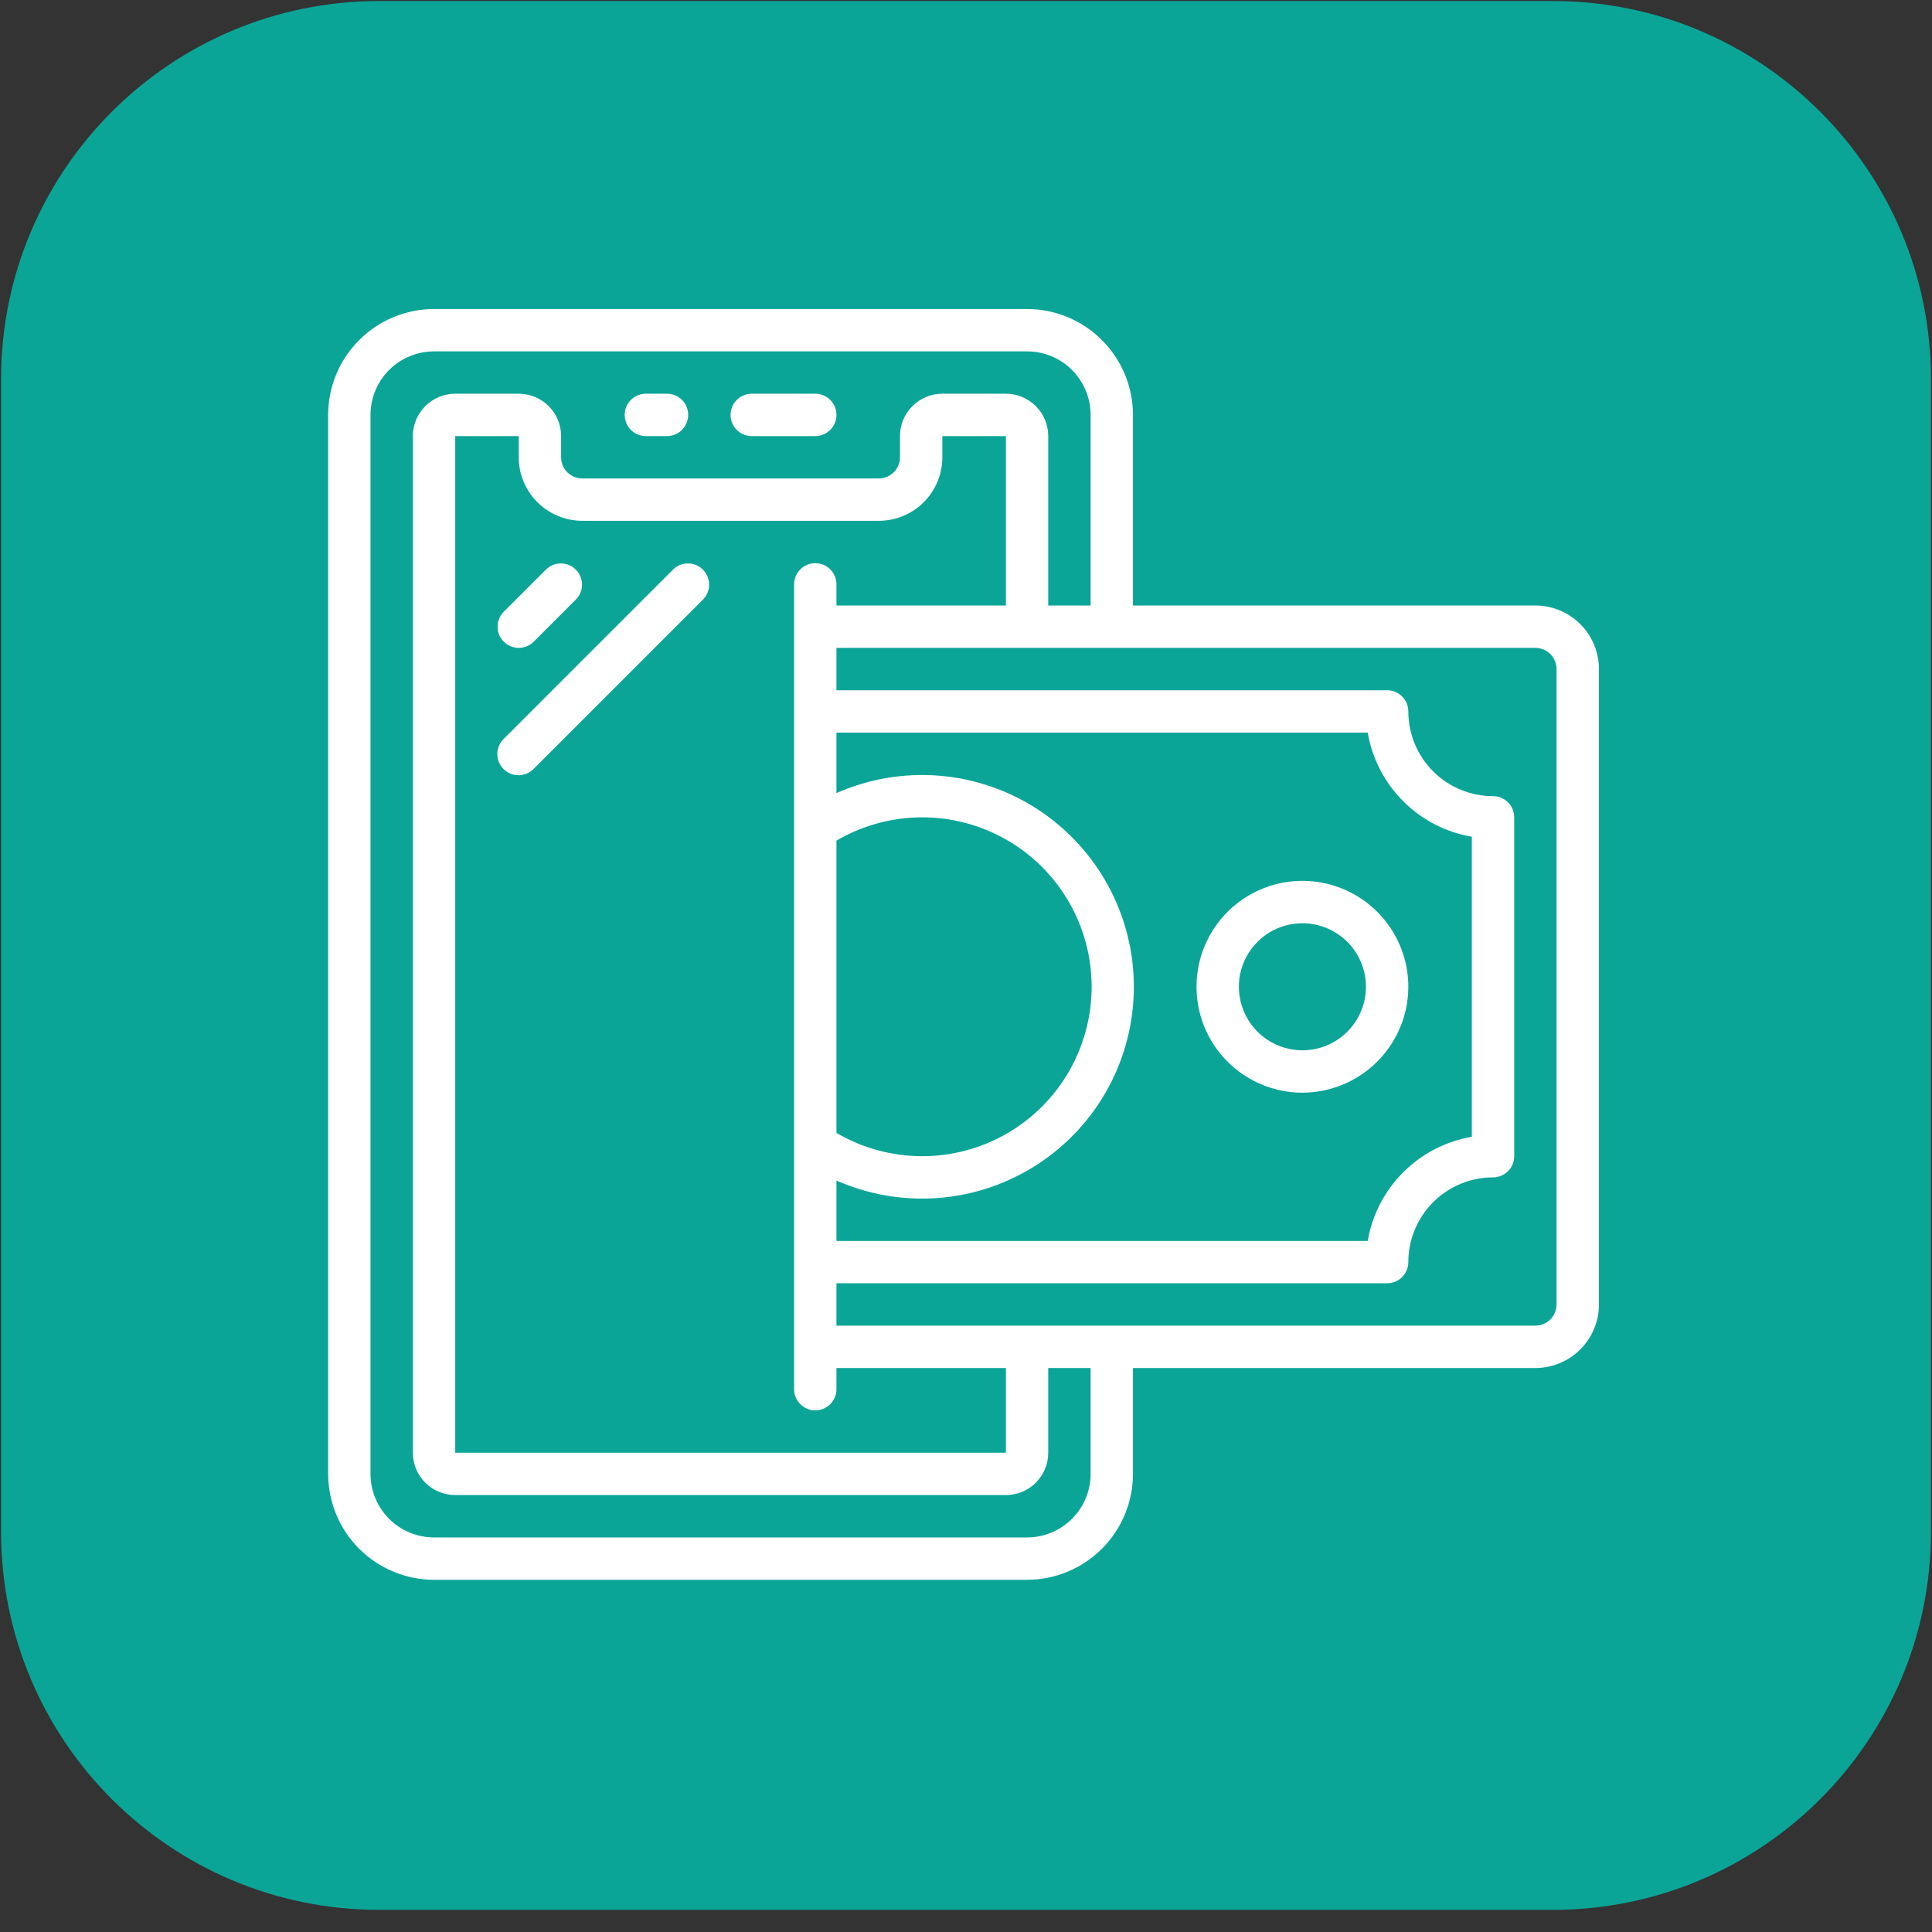
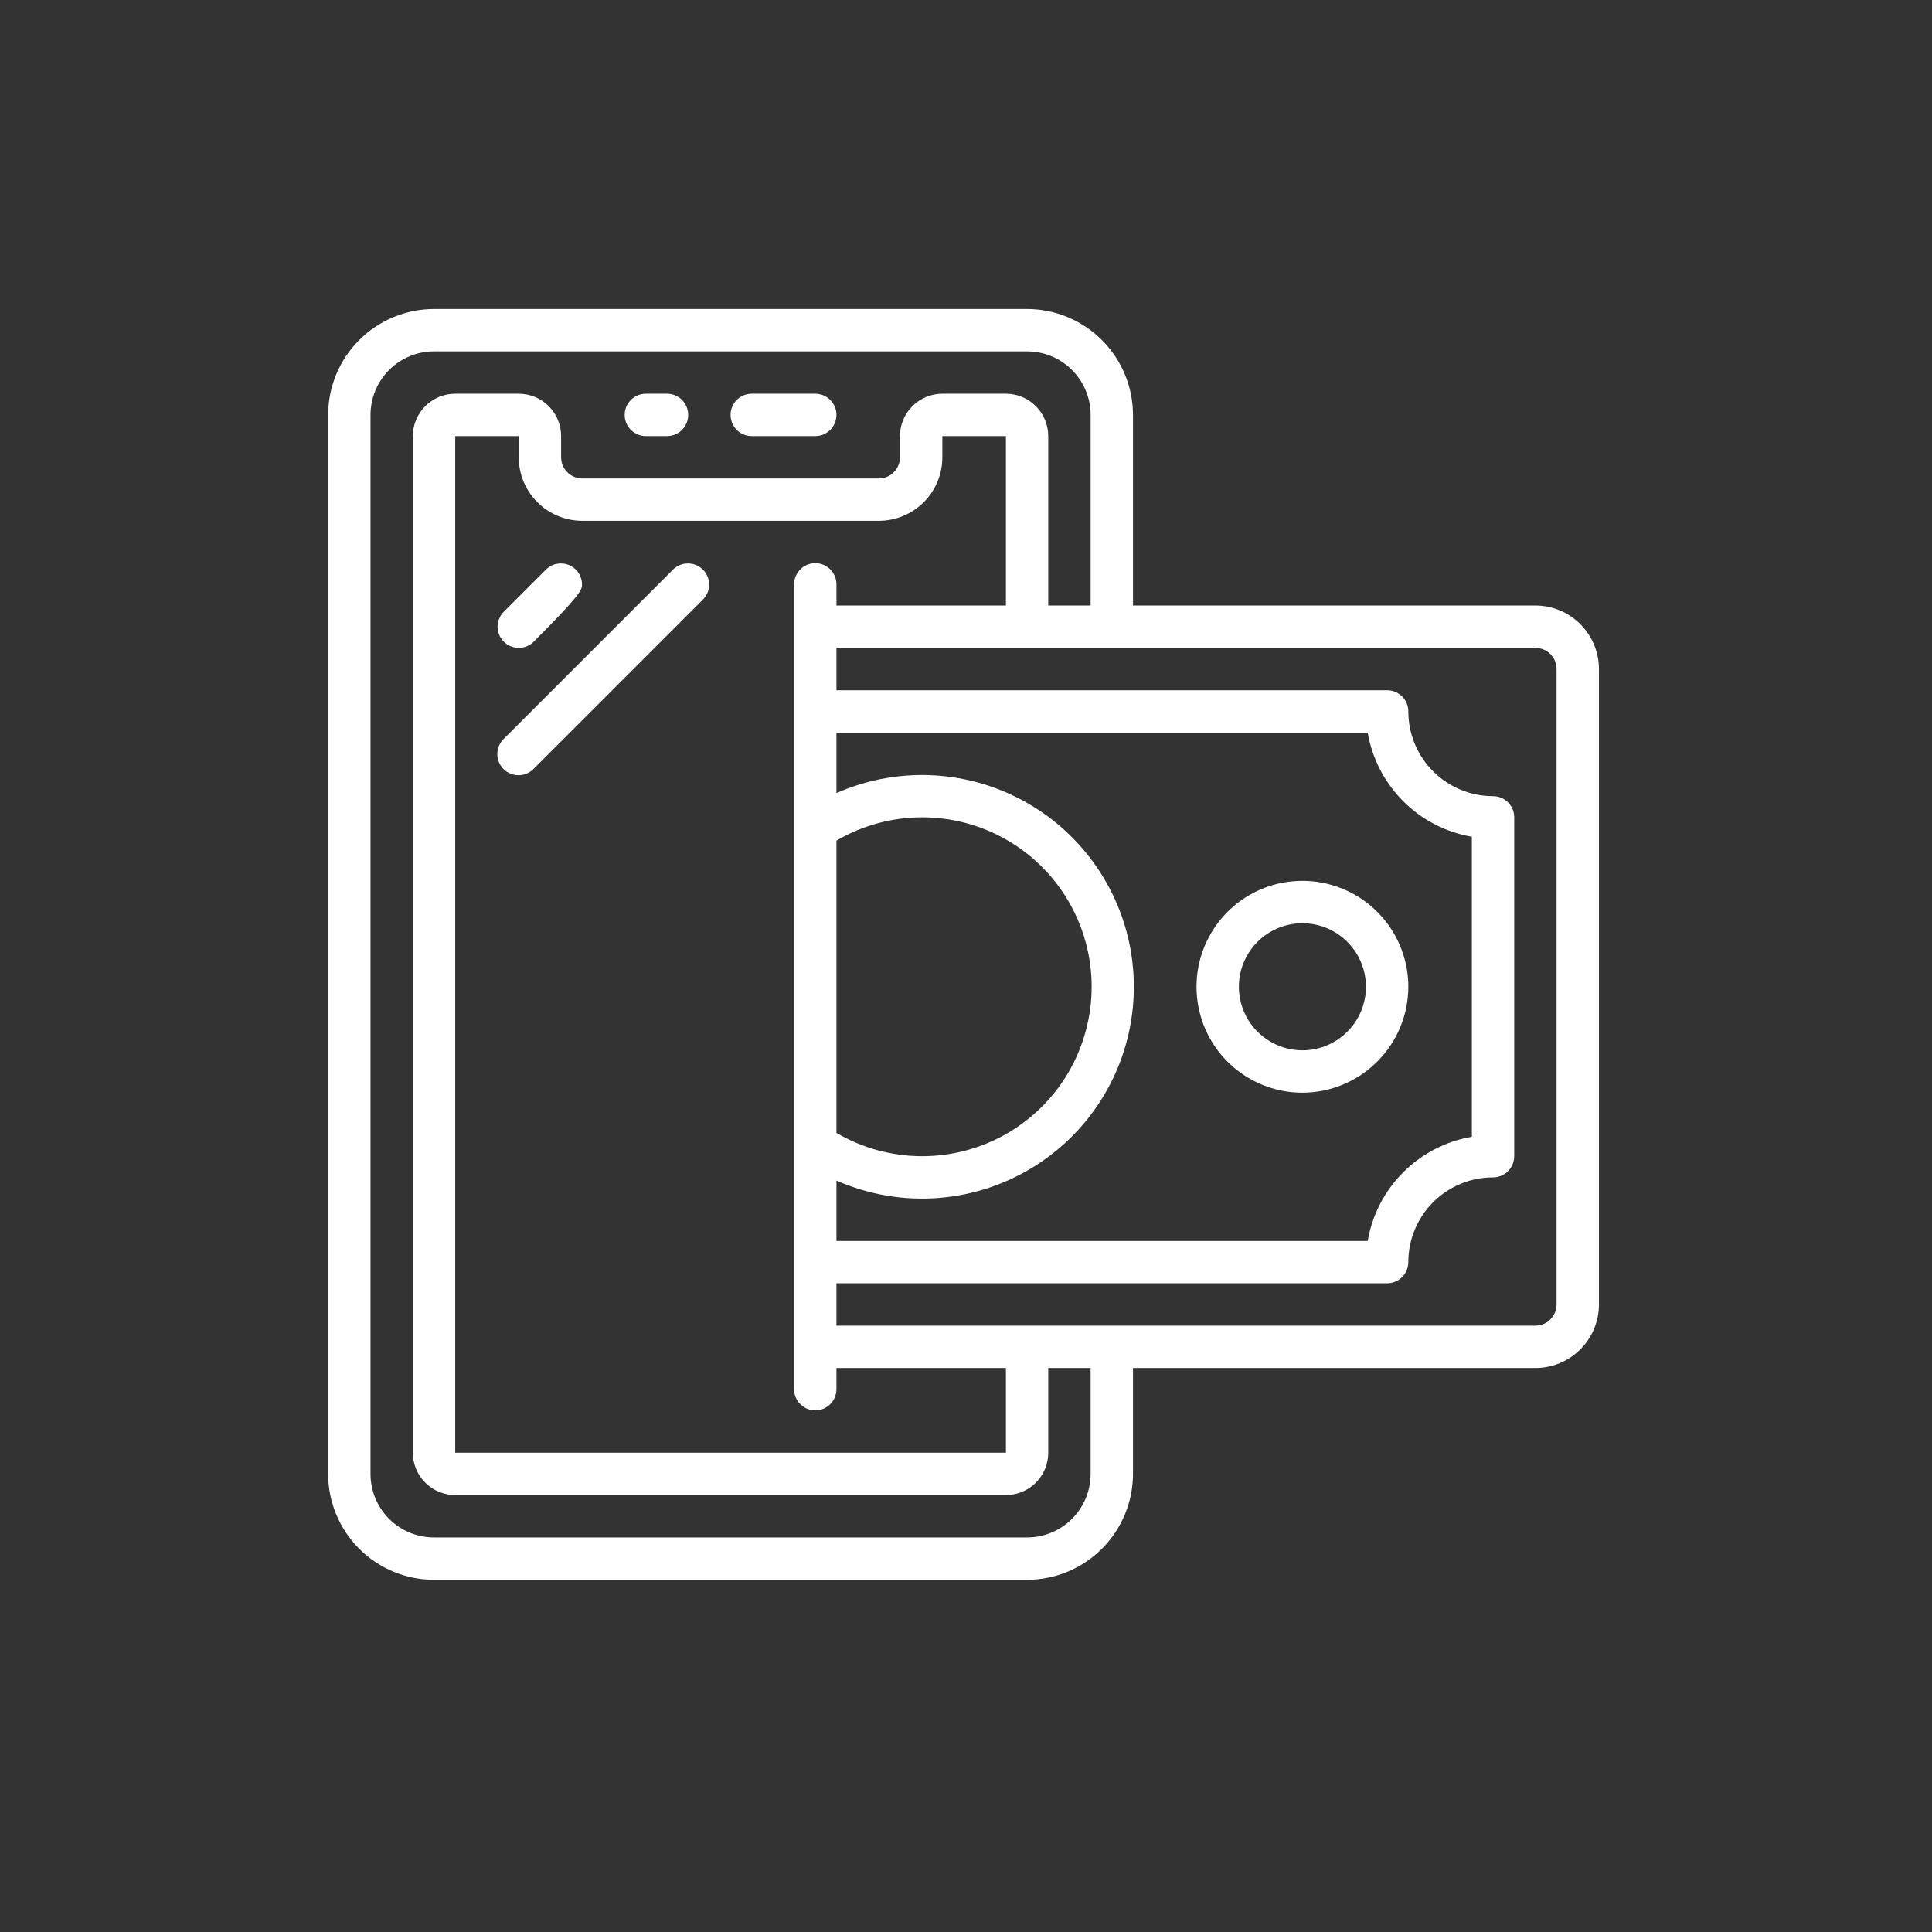
<svg xmlns="http://www.w3.org/2000/svg" width="58" height="58" viewBox="0 0 58 58" fill="none">
  <rect x="0" y="0" width="58" height="58" fill="#333333" stroke="none" />
-   <path d="M46.619 0.031H11.382C5.114 0.031 0.032 5.113 0.032 11.381V45.985C0.032 52.254 5.114 57.335 11.382 57.335H46.619C52.887 57.335 57.969 52.254 57.969 45.985V11.381C57.969 5.113 52.887 0.031 46.619 0.031Z" fill="#00C3B3" fill-opacity="0.79" />
  <path d="M46.093 18.178H34.013V12.456C34.012 11.613 33.676 10.805 33.08 10.209C32.484 9.613 31.676 9.278 30.834 9.277H13.03C12.187 9.278 11.379 9.613 10.783 10.209C10.187 10.805 9.852 11.613 9.851 12.456V44.248C9.852 45.09 10.187 45.898 10.783 46.495C11.379 47.09 12.187 47.426 13.03 47.427H30.834C31.676 47.426 32.484 47.09 33.08 46.495C33.676 45.898 34.012 45.09 34.013 44.248V41.069H46.093C46.599 41.069 47.085 40.867 47.442 40.51C47.8 40.152 48.001 39.667 48.001 39.161V20.086C48.001 19.58 47.8 19.095 47.442 18.737C47.085 18.379 46.599 18.178 46.093 18.178ZM32.741 44.248C32.741 44.754 32.54 45.239 32.182 45.596C31.825 45.954 31.339 46.155 30.834 46.155H13.03C12.524 46.155 12.039 45.954 11.681 45.596C11.324 45.239 11.123 44.754 11.123 44.248V12.456C11.123 11.95 11.324 11.465 11.681 11.107C12.039 10.749 12.524 10.549 13.03 10.549H30.834C31.339 10.549 31.825 10.749 32.182 11.107C32.54 11.465 32.741 11.95 32.741 12.456V18.178H31.469V13.092C31.469 12.755 31.335 12.431 31.097 12.193C30.858 11.954 30.535 11.82 30.198 11.82H28.29C27.953 11.82 27.63 11.954 27.391 12.193C27.152 12.431 27.018 12.755 27.018 13.092V13.728C27.018 13.896 26.951 14.058 26.832 14.177C26.713 14.296 26.551 14.364 26.383 14.364H17.481C17.312 14.364 17.151 14.296 17.031 14.177C16.912 14.058 16.845 13.896 16.845 13.728V13.092C16.845 12.755 16.711 12.431 16.473 12.193C16.234 11.954 15.911 11.82 15.573 11.82H13.666C13.329 11.82 13.005 11.954 12.767 12.193C12.528 12.431 12.394 12.755 12.394 13.092V43.612C12.394 43.949 12.528 44.273 12.767 44.511C13.005 44.749 13.329 44.883 13.666 44.883H30.198C30.535 44.883 30.858 44.749 31.097 44.511C31.335 44.273 31.469 43.949 31.469 43.612V41.069H32.741V44.248ZM25.111 25.236C25.884 24.783 26.762 24.542 27.658 24.537C28.554 24.532 29.436 24.764 30.213 25.209C30.991 25.655 31.637 26.297 32.086 27.072C32.535 27.848 32.772 28.727 32.772 29.623C32.772 30.519 32.535 31.399 32.086 32.175C31.637 32.95 30.991 33.592 30.213 34.038C29.436 34.483 28.554 34.715 27.658 34.71C26.762 34.705 25.884 34.464 25.111 34.011V25.236ZM25.111 35.441C26.079 35.868 27.138 36.048 28.193 35.962C29.248 35.877 30.265 35.53 31.151 34.952C32.038 34.375 32.766 33.585 33.271 32.655C33.775 31.724 34.039 30.683 34.039 29.625C34.039 28.567 33.775 27.525 33.271 26.595C32.766 25.665 32.038 24.875 31.151 24.297C30.265 23.72 29.248 23.372 28.193 23.287C27.138 23.202 26.079 23.381 25.111 23.809V21.994H41.06C41.193 22.774 41.566 23.494 42.126 24.054C42.685 24.614 43.405 24.986 44.186 25.12V34.127C43.405 34.261 42.685 34.633 42.126 35.193C41.566 35.753 41.193 36.473 41.06 37.254H25.111V35.441ZM24.475 16.907C24.306 16.907 24.145 16.974 24.026 17.093C23.906 17.212 23.839 17.374 23.839 17.543V41.704C23.839 41.873 23.906 42.035 24.026 42.154C24.145 42.273 24.306 42.34 24.475 42.34C24.644 42.34 24.805 42.273 24.925 42.154C25.044 42.035 25.111 41.873 25.111 41.704V41.069H30.198V43.612H13.666V13.092H15.573V13.728C15.573 14.233 15.774 14.719 16.132 15.076C16.49 15.434 16.975 15.635 17.481 15.635H26.383C26.889 15.635 27.374 15.434 27.732 15.076C28.089 14.719 28.29 14.233 28.29 13.728V13.092H30.198V18.178H25.111V17.543C25.111 17.374 25.044 17.212 24.925 17.093C24.805 16.974 24.644 16.907 24.475 16.907ZM46.729 39.161C46.729 39.33 46.662 39.491 46.543 39.611C46.424 39.73 46.262 39.797 46.093 39.797H25.111V38.525H41.643C41.811 38.525 41.973 38.458 42.092 38.339C42.212 38.22 42.279 38.058 42.279 37.889C42.279 37.215 42.547 36.568 43.023 36.091C43.5 35.614 44.147 35.346 44.822 35.346C44.99 35.346 45.152 35.279 45.271 35.16C45.391 35.041 45.458 34.879 45.458 34.71V24.537C45.458 24.368 45.391 24.206 45.271 24.087C45.152 23.968 44.99 23.901 44.822 23.901C44.147 23.901 43.5 23.633 43.023 23.156C42.547 22.679 42.279 22.032 42.279 21.358C42.279 21.189 42.212 21.027 42.092 20.908C41.973 20.789 41.811 20.722 41.643 20.722H25.111V19.45H46.093C46.262 19.45 46.424 19.517 46.543 19.636C46.662 19.756 46.729 19.917 46.729 20.086V39.161Z" fill="white" />
  <path d="M42.279 29.623C42.279 28.995 42.092 28.38 41.743 27.857C41.393 27.334 40.897 26.927 40.316 26.686C39.735 26.446 39.096 26.383 38.479 26.505C37.862 26.628 37.296 26.931 36.851 27.375C36.407 27.82 36.104 28.387 35.981 29.003C35.859 29.62 35.922 30.259 36.162 30.84C36.403 31.421 36.81 31.918 37.333 32.267C37.856 32.616 38.471 32.803 39.099 32.803C39.942 32.802 40.75 32.466 41.346 31.87C41.942 31.274 42.278 30.466 42.279 29.623ZM39.099 31.531C38.722 31.531 38.353 31.419 38.04 31.209C37.726 31 37.481 30.702 37.337 30.353C37.193 30.005 37.155 29.621 37.228 29.251C37.302 28.881 37.484 28.541 37.751 28.275C38.017 28.008 38.357 27.826 38.727 27.753C39.097 27.679 39.481 27.717 39.829 27.861C40.178 28.006 40.476 28.25 40.685 28.564C40.895 28.877 41.007 29.246 41.007 29.623C41.007 30.129 40.806 30.614 40.448 30.972C40.09 31.33 39.605 31.531 39.099 31.531Z" fill="white" />
  <path d="M19.389 13.092H20.024C20.193 13.092 20.355 13.025 20.474 12.906C20.593 12.786 20.66 12.625 20.66 12.456C20.66 12.287 20.593 12.126 20.474 12.006C20.355 11.887 20.193 11.82 20.024 11.82H19.389C19.22 11.82 19.058 11.887 18.939 12.006C18.82 12.126 18.753 12.287 18.753 12.456C18.753 12.625 18.82 12.786 18.939 12.906C19.058 13.025 19.22 13.092 19.389 13.092Z" fill="white" />
  <path d="M22.568 13.092H24.475C24.644 13.092 24.805 13.025 24.925 12.906C25.044 12.786 25.111 12.625 25.111 12.456C25.111 12.287 25.044 12.126 24.925 12.006C24.805 11.887 24.644 11.82 24.475 11.82H22.568C22.399 11.82 22.237 11.887 22.118 12.006C21.999 12.126 21.932 12.287 21.932 12.456C21.932 12.625 21.999 12.786 22.118 12.906C22.237 13.025 22.399 13.092 22.568 13.092Z" fill="white" />
-   <path d="M15.573 19.45C15.742 19.45 15.904 19.383 16.023 19.264L17.295 17.992C17.41 17.872 17.475 17.712 17.473 17.545C17.472 17.378 17.405 17.219 17.287 17.101C17.169 16.983 17.01 16.916 16.843 16.915C16.676 16.913 16.516 16.977 16.396 17.093L15.124 18.365C15.035 18.454 14.975 18.567 14.95 18.69C14.925 18.814 14.938 18.941 14.986 19.058C15.034 19.174 15.116 19.273 15.22 19.343C15.325 19.413 15.448 19.45 15.573 19.45Z" fill="white" />
+   <path d="M15.573 19.45C15.742 19.45 15.904 19.383 16.023 19.264C17.41 17.872 17.475 17.712 17.473 17.545C17.472 17.378 17.405 17.219 17.287 17.101C17.169 16.983 17.01 16.916 16.843 16.915C16.676 16.913 16.516 16.977 16.396 17.093L15.124 18.365C15.035 18.454 14.975 18.567 14.95 18.69C14.925 18.814 14.938 18.941 14.986 19.058C15.034 19.174 15.116 19.273 15.22 19.343C15.325 19.413 15.448 19.45 15.573 19.45Z" fill="white" />
  <path d="M20.211 17.093L15.124 22.18C15.063 22.238 15.015 22.309 14.982 22.386C14.948 22.464 14.931 22.547 14.93 22.632C14.929 22.716 14.945 22.8 14.977 22.878C15.009 22.956 15.056 23.027 15.116 23.087C15.176 23.146 15.247 23.194 15.325 23.226C15.403 23.258 15.487 23.274 15.571 23.273C15.656 23.272 15.739 23.255 15.817 23.221C15.894 23.188 15.964 23.14 16.023 23.079L21.11 17.992C21.226 17.872 21.29 17.712 21.288 17.545C21.287 17.378 21.22 17.219 21.102 17.101C20.984 16.983 20.825 16.916 20.658 16.915C20.491 16.913 20.331 16.977 20.211 17.093Z" fill="white" />
</svg>